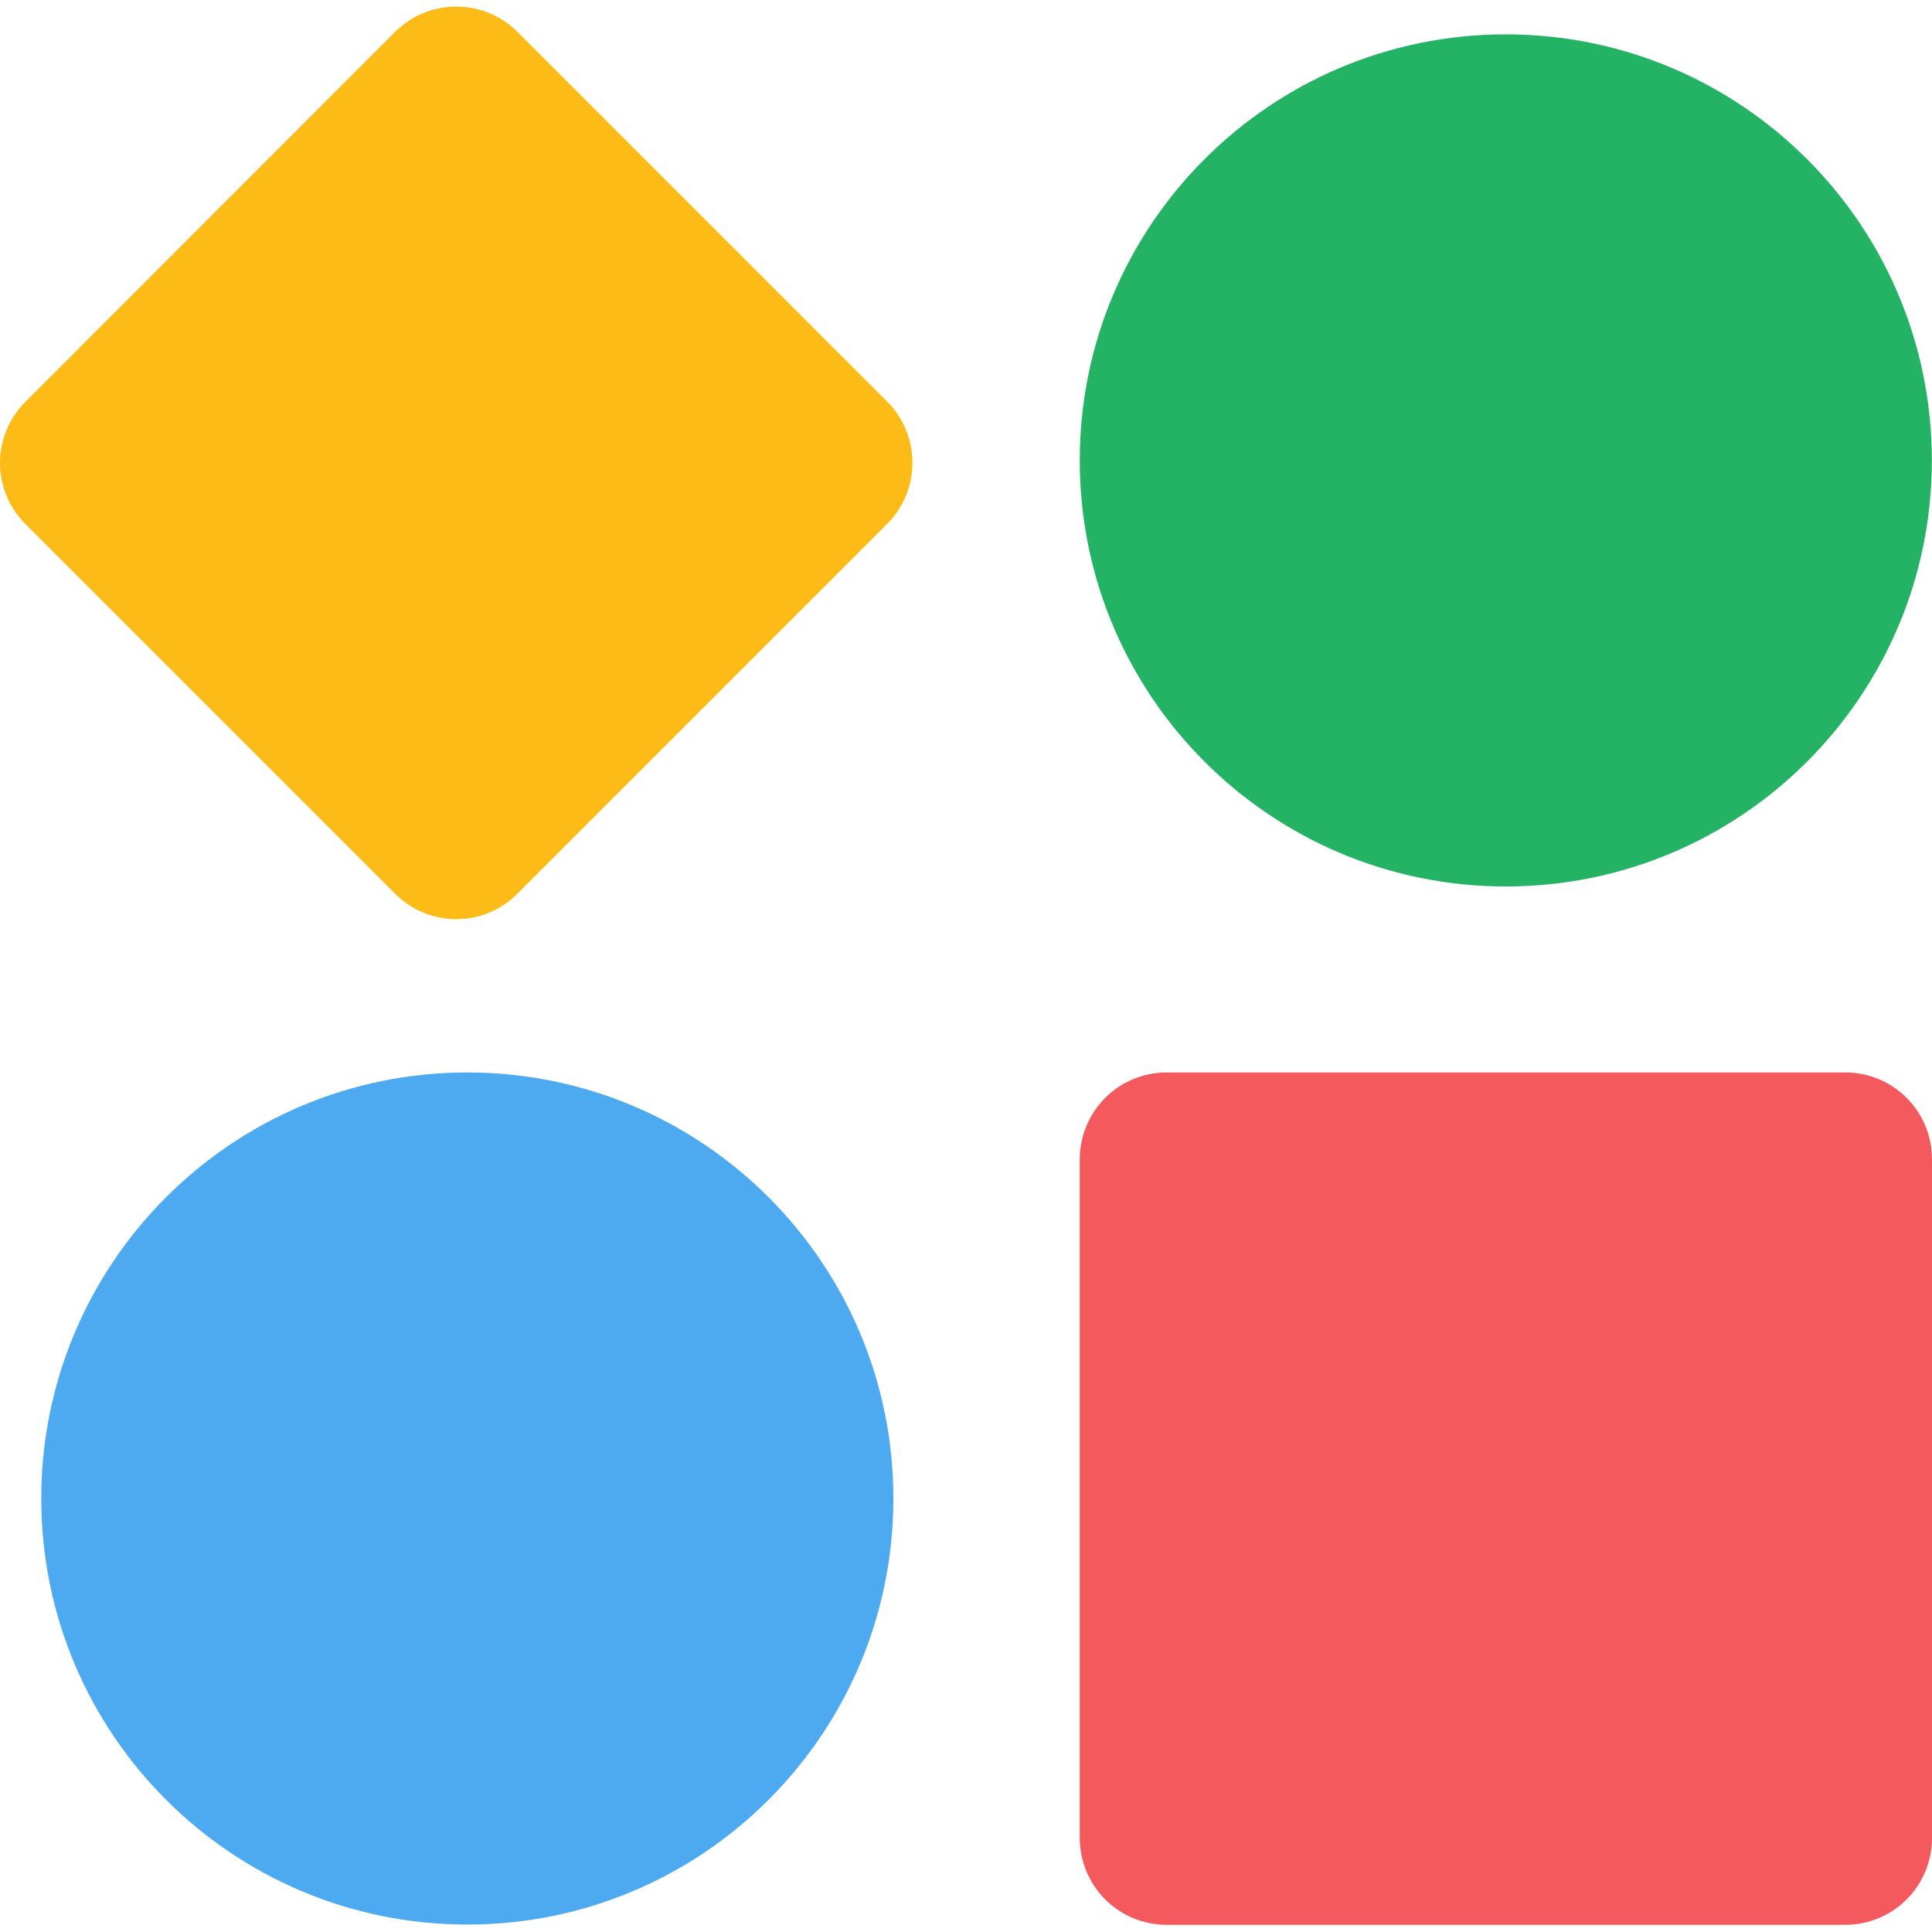
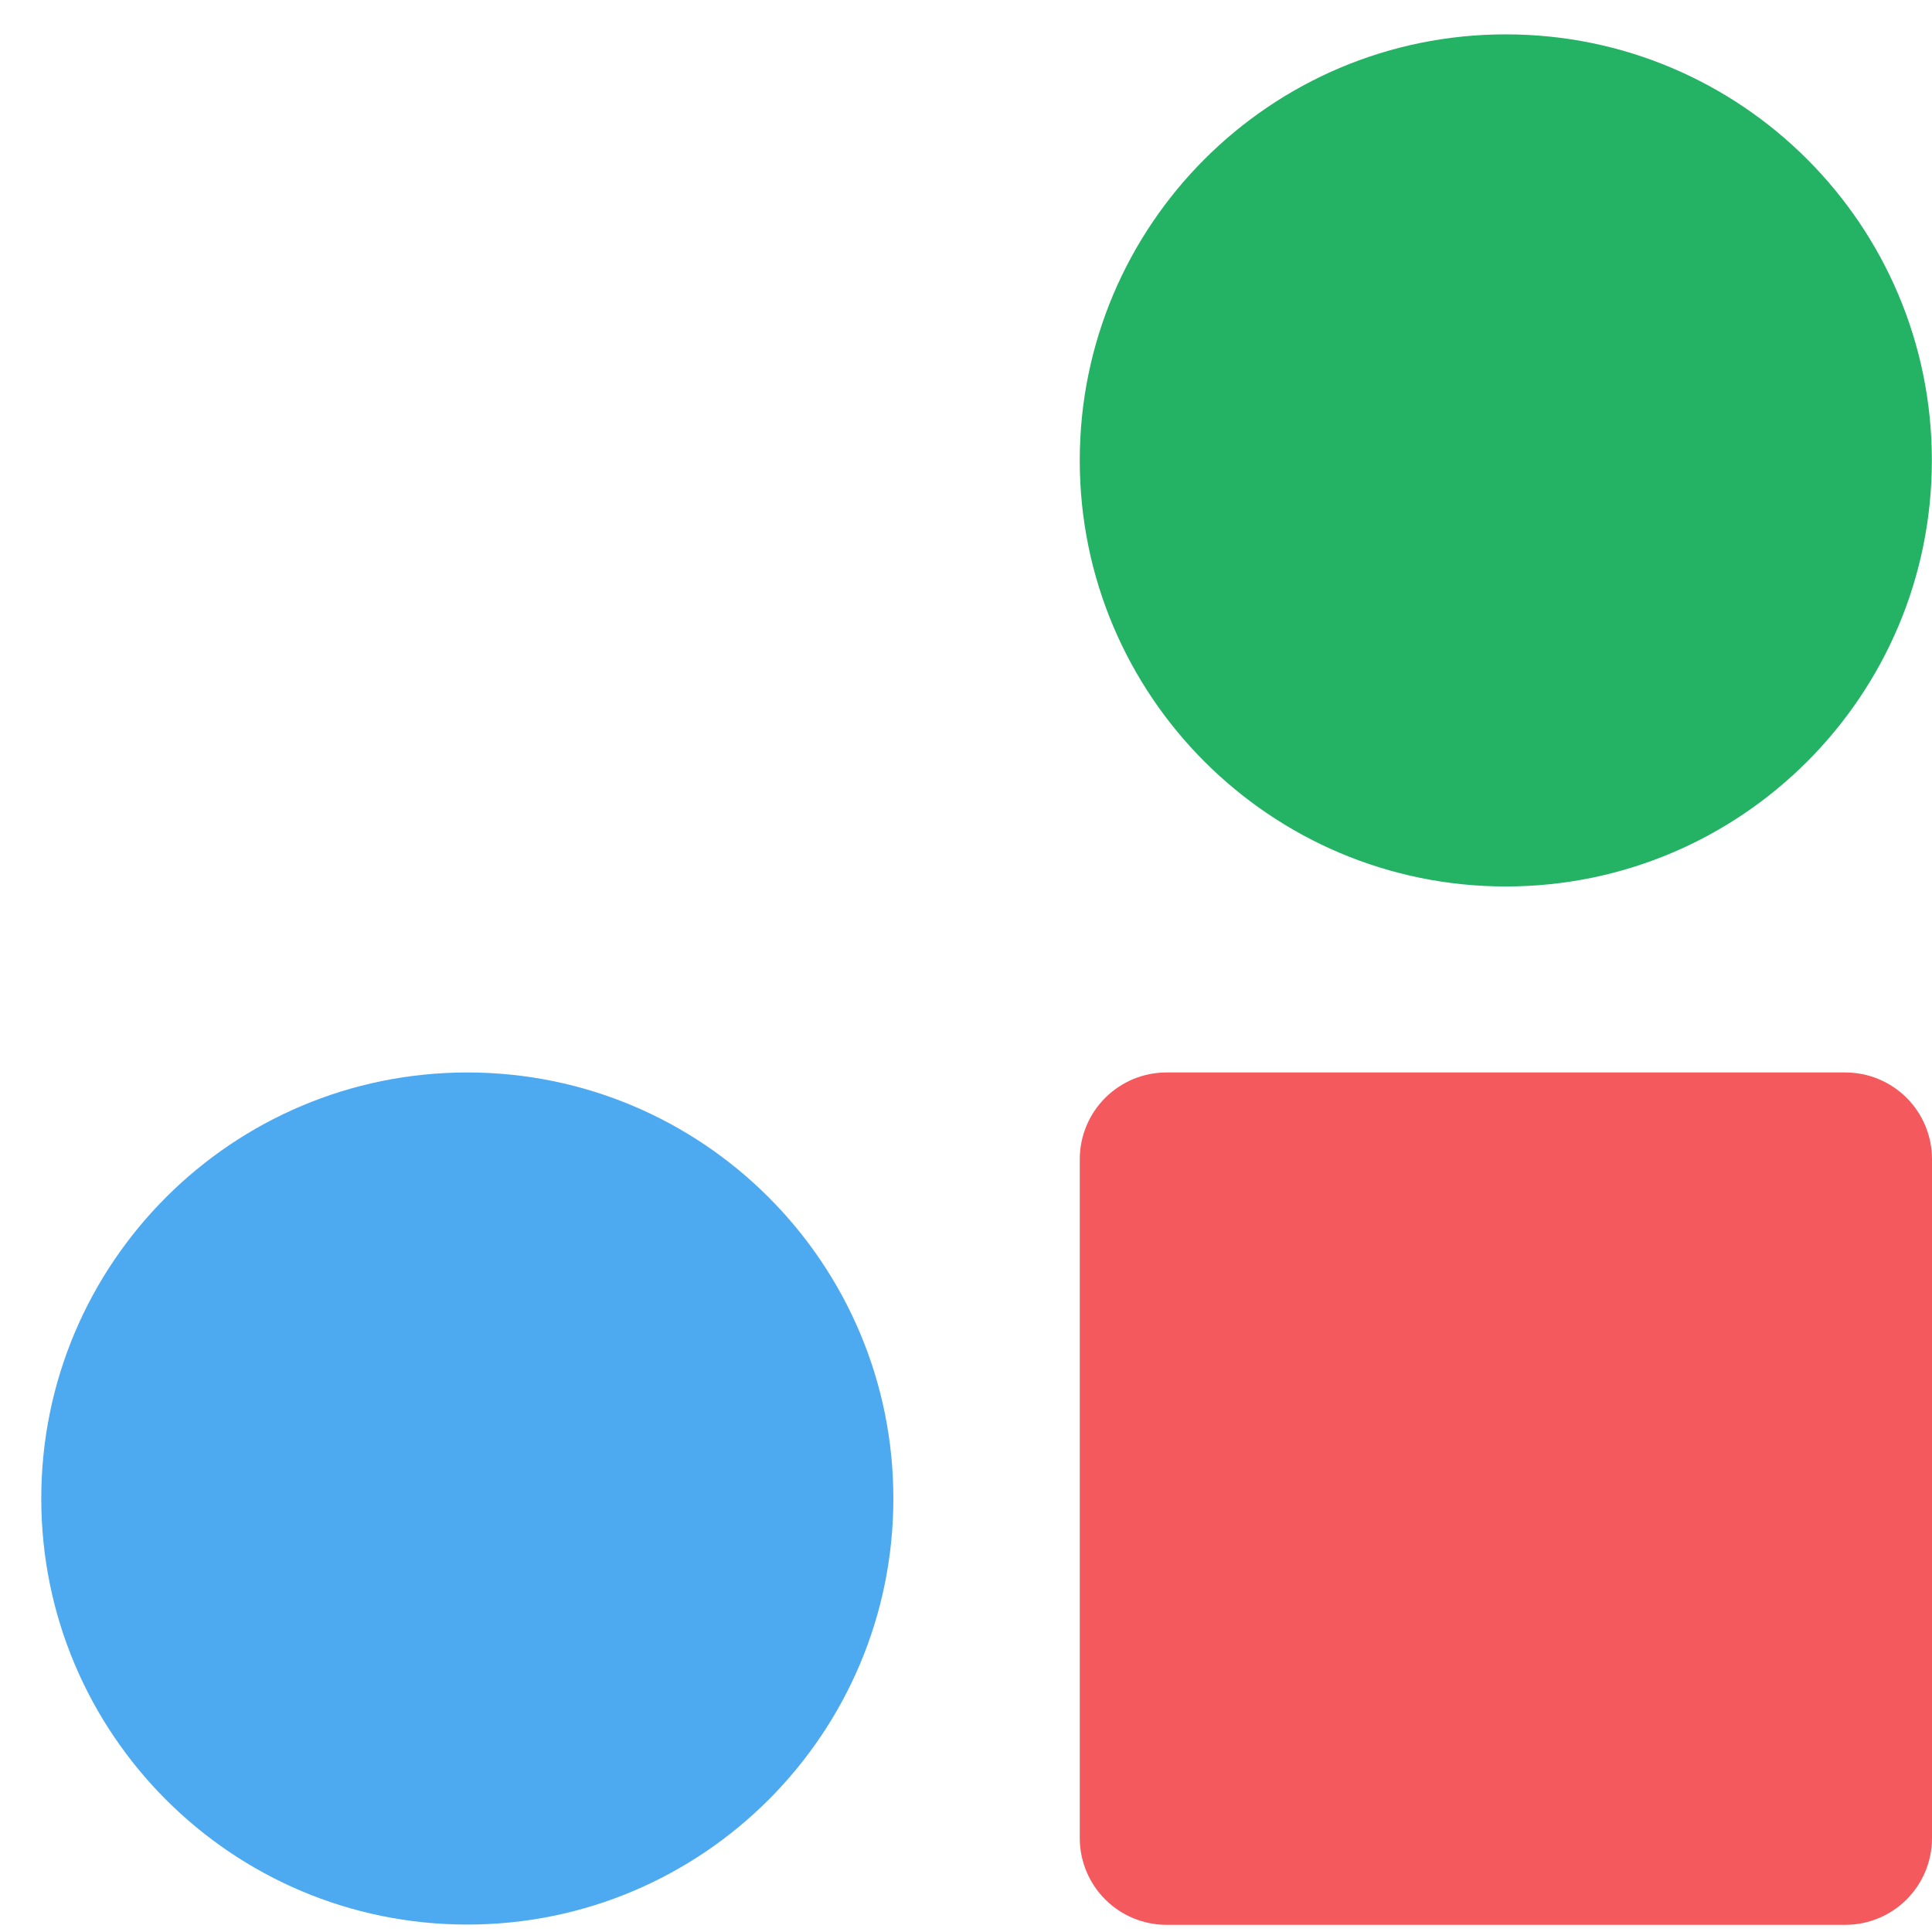
<svg xmlns="http://www.w3.org/2000/svg" width="94" height="94" viewBox="0 0 94 94" fill="none">
-   <path d="M43.174 25.482L25.173 43.483C24.784 43.876 24.32 44.187 23.81 44.4C23.3 44.612 22.752 44.722 22.2 44.722C21.647 44.722 21.099 44.612 20.589 44.4C20.079 44.187 19.616 43.876 19.226 43.483L1.238 25.495C0.846 25.106 0.534 24.643 0.322 24.133C0.109 23.622 0 23.075 0 22.522C0 21.969 0.109 21.422 0.322 20.912C0.534 20.401 0.846 19.938 1.238 19.549L19.226 1.547C20.016 0.761 21.085 0.32 22.2 0.32C23.314 0.32 24.383 0.761 25.173 1.547L43.174 19.549C43.956 20.338 44.395 21.404 44.395 22.515C44.395 23.627 43.956 24.693 43.174 25.482Z" fill="#FCBB16" />
  <path d="M22.737 93.638C34.185 93.638 43.466 84.357 43.466 72.909C43.466 61.46 34.185 52.18 22.737 52.18C11.289 52.18 2.008 61.46 2.008 72.909C2.008 84.357 11.289 93.638 22.737 93.638Z" fill="#4EAAF0" />
  <path d="M94 56.395V89.442C93.998 90.557 93.555 91.625 92.767 92.414C91.98 93.203 90.912 93.648 89.797 93.651H56.751C55.635 93.649 54.564 93.206 53.774 92.417C52.984 91.628 52.539 90.558 52.535 89.442V56.395C52.537 55.278 52.982 54.207 53.772 53.416C54.562 52.626 55.633 52.181 56.751 52.18H89.797C90.913 52.183 91.982 52.629 92.77 53.419C93.558 54.209 94 55.28 94 56.395V56.395Z" fill="#F45A5D" />
  <path d="M73.264 43.13C84.713 43.13 93.993 33.849 93.993 22.401C93.993 10.953 84.713 1.672 73.264 1.672C61.816 1.672 52.535 10.953 52.535 22.401C52.535 33.849 61.816 43.13 73.264 43.13Z" fill="#24B265" />
</svg>